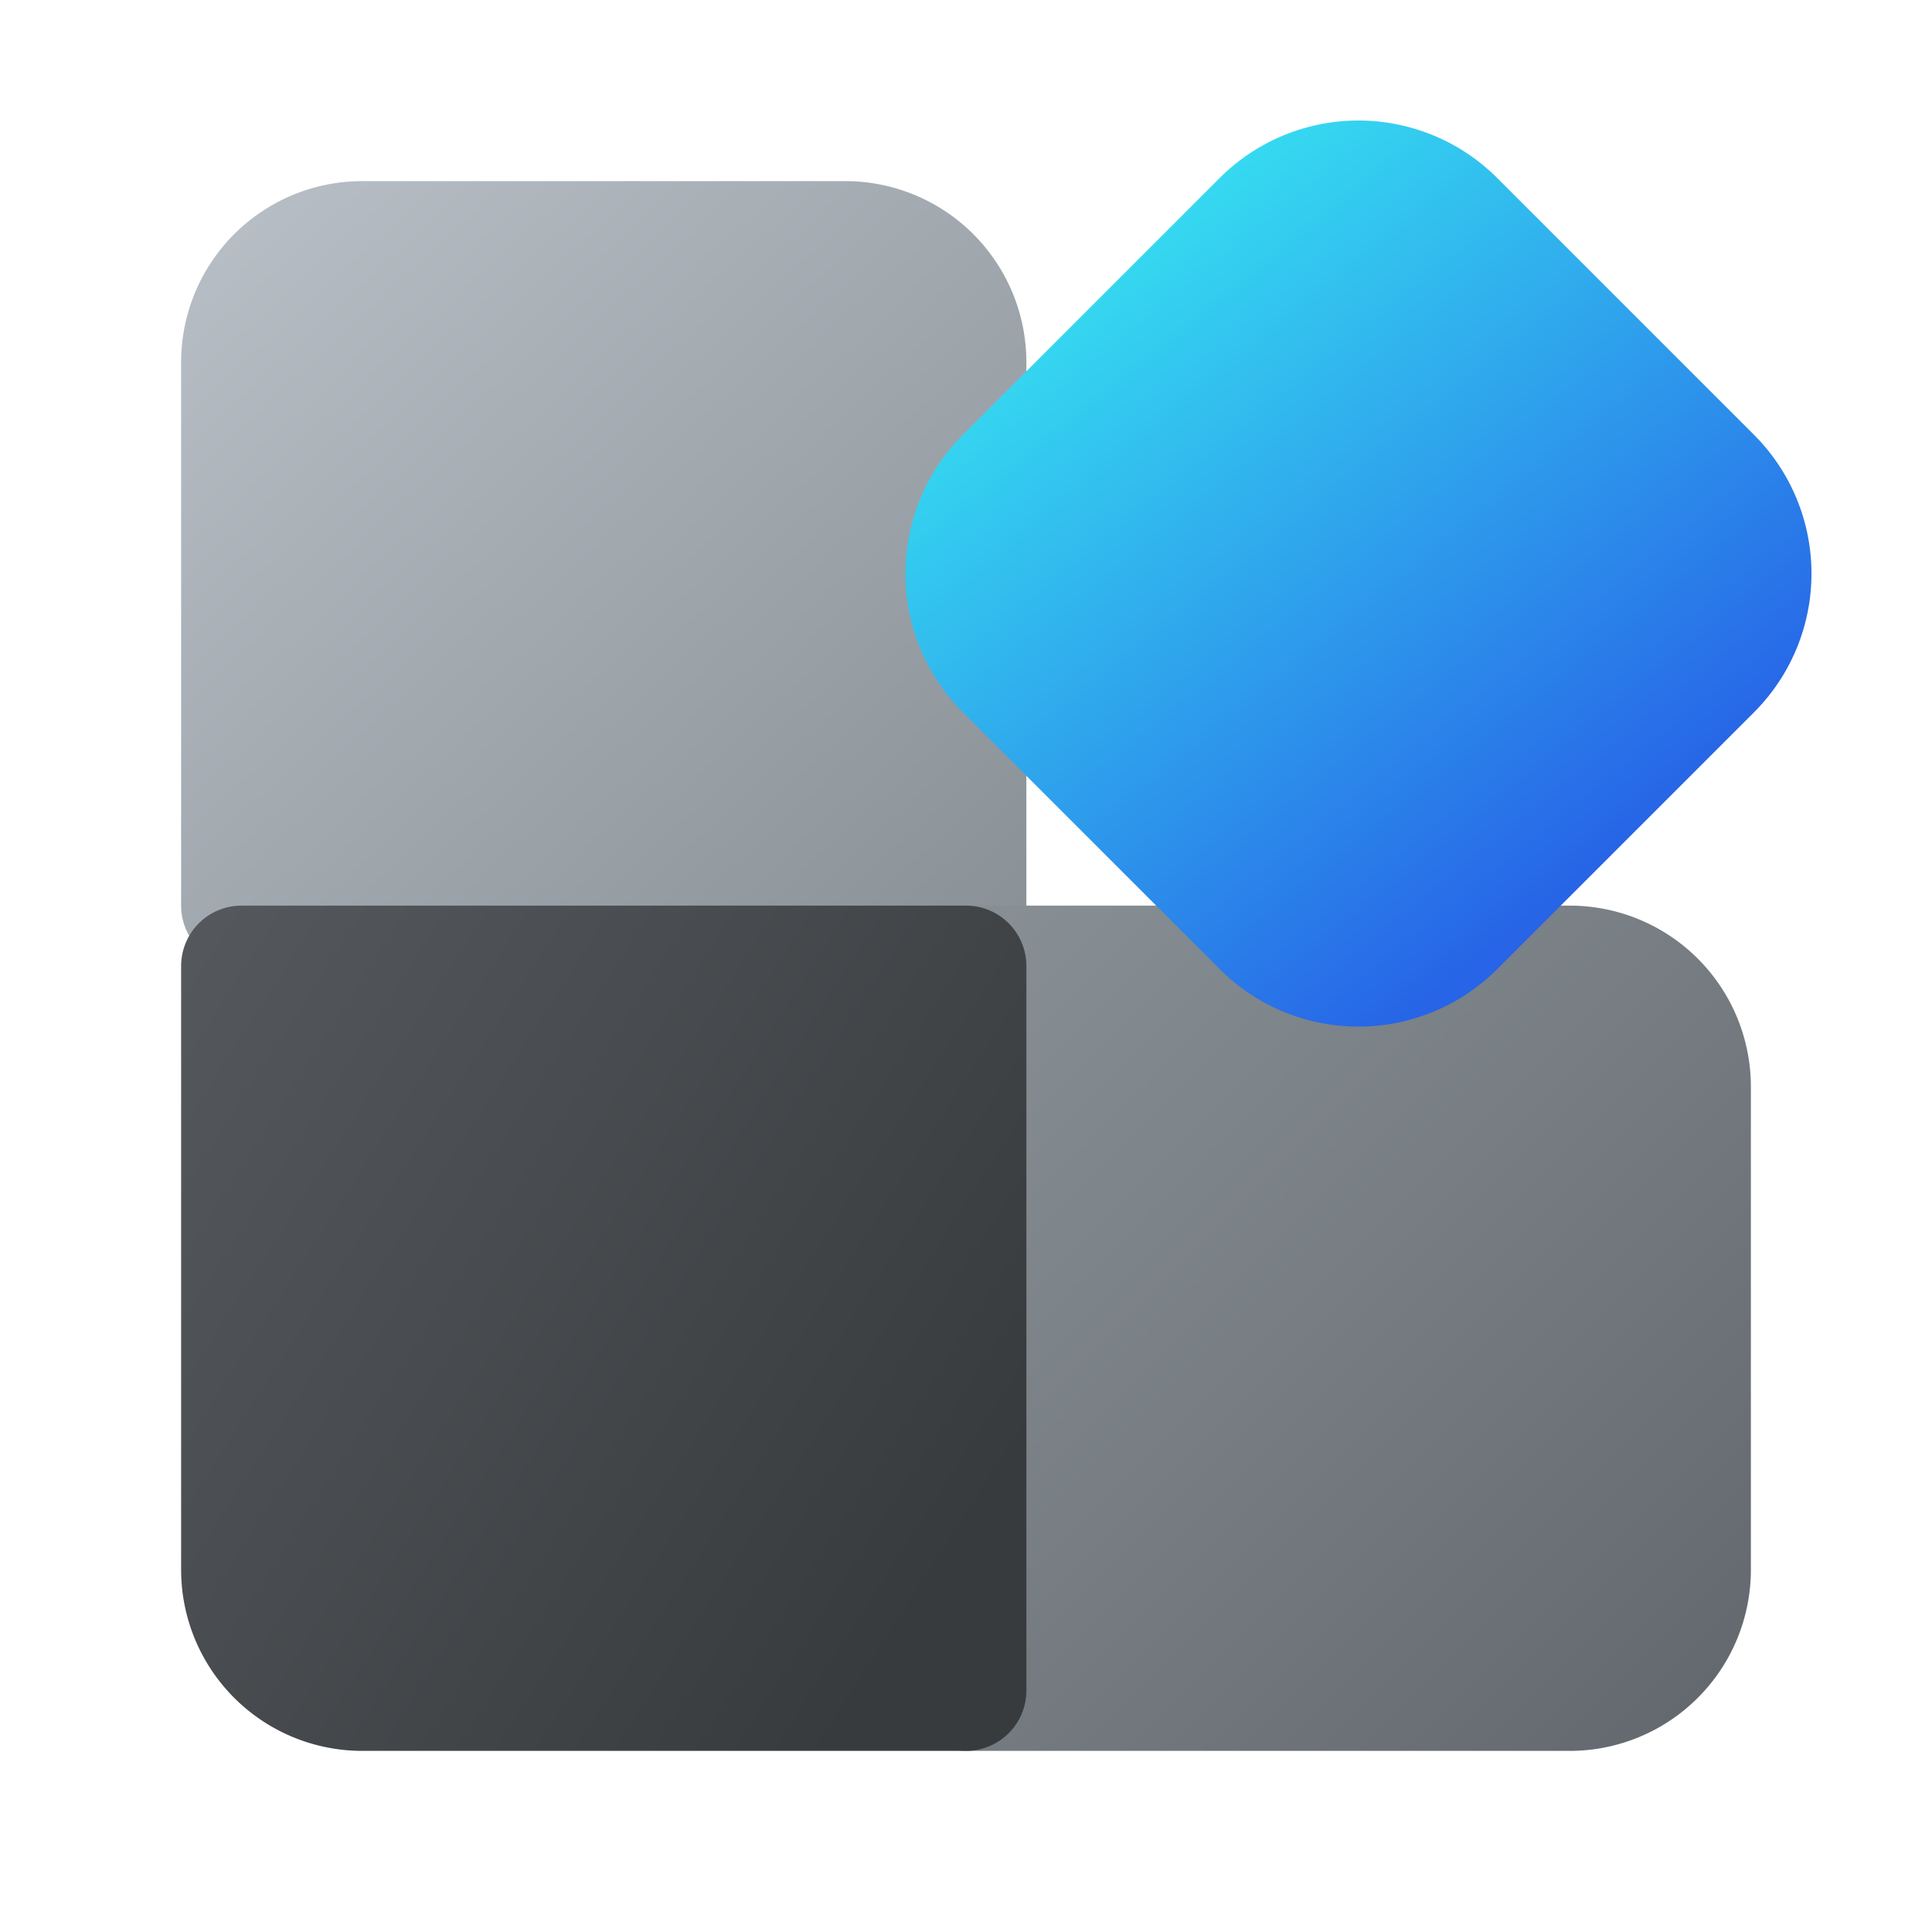
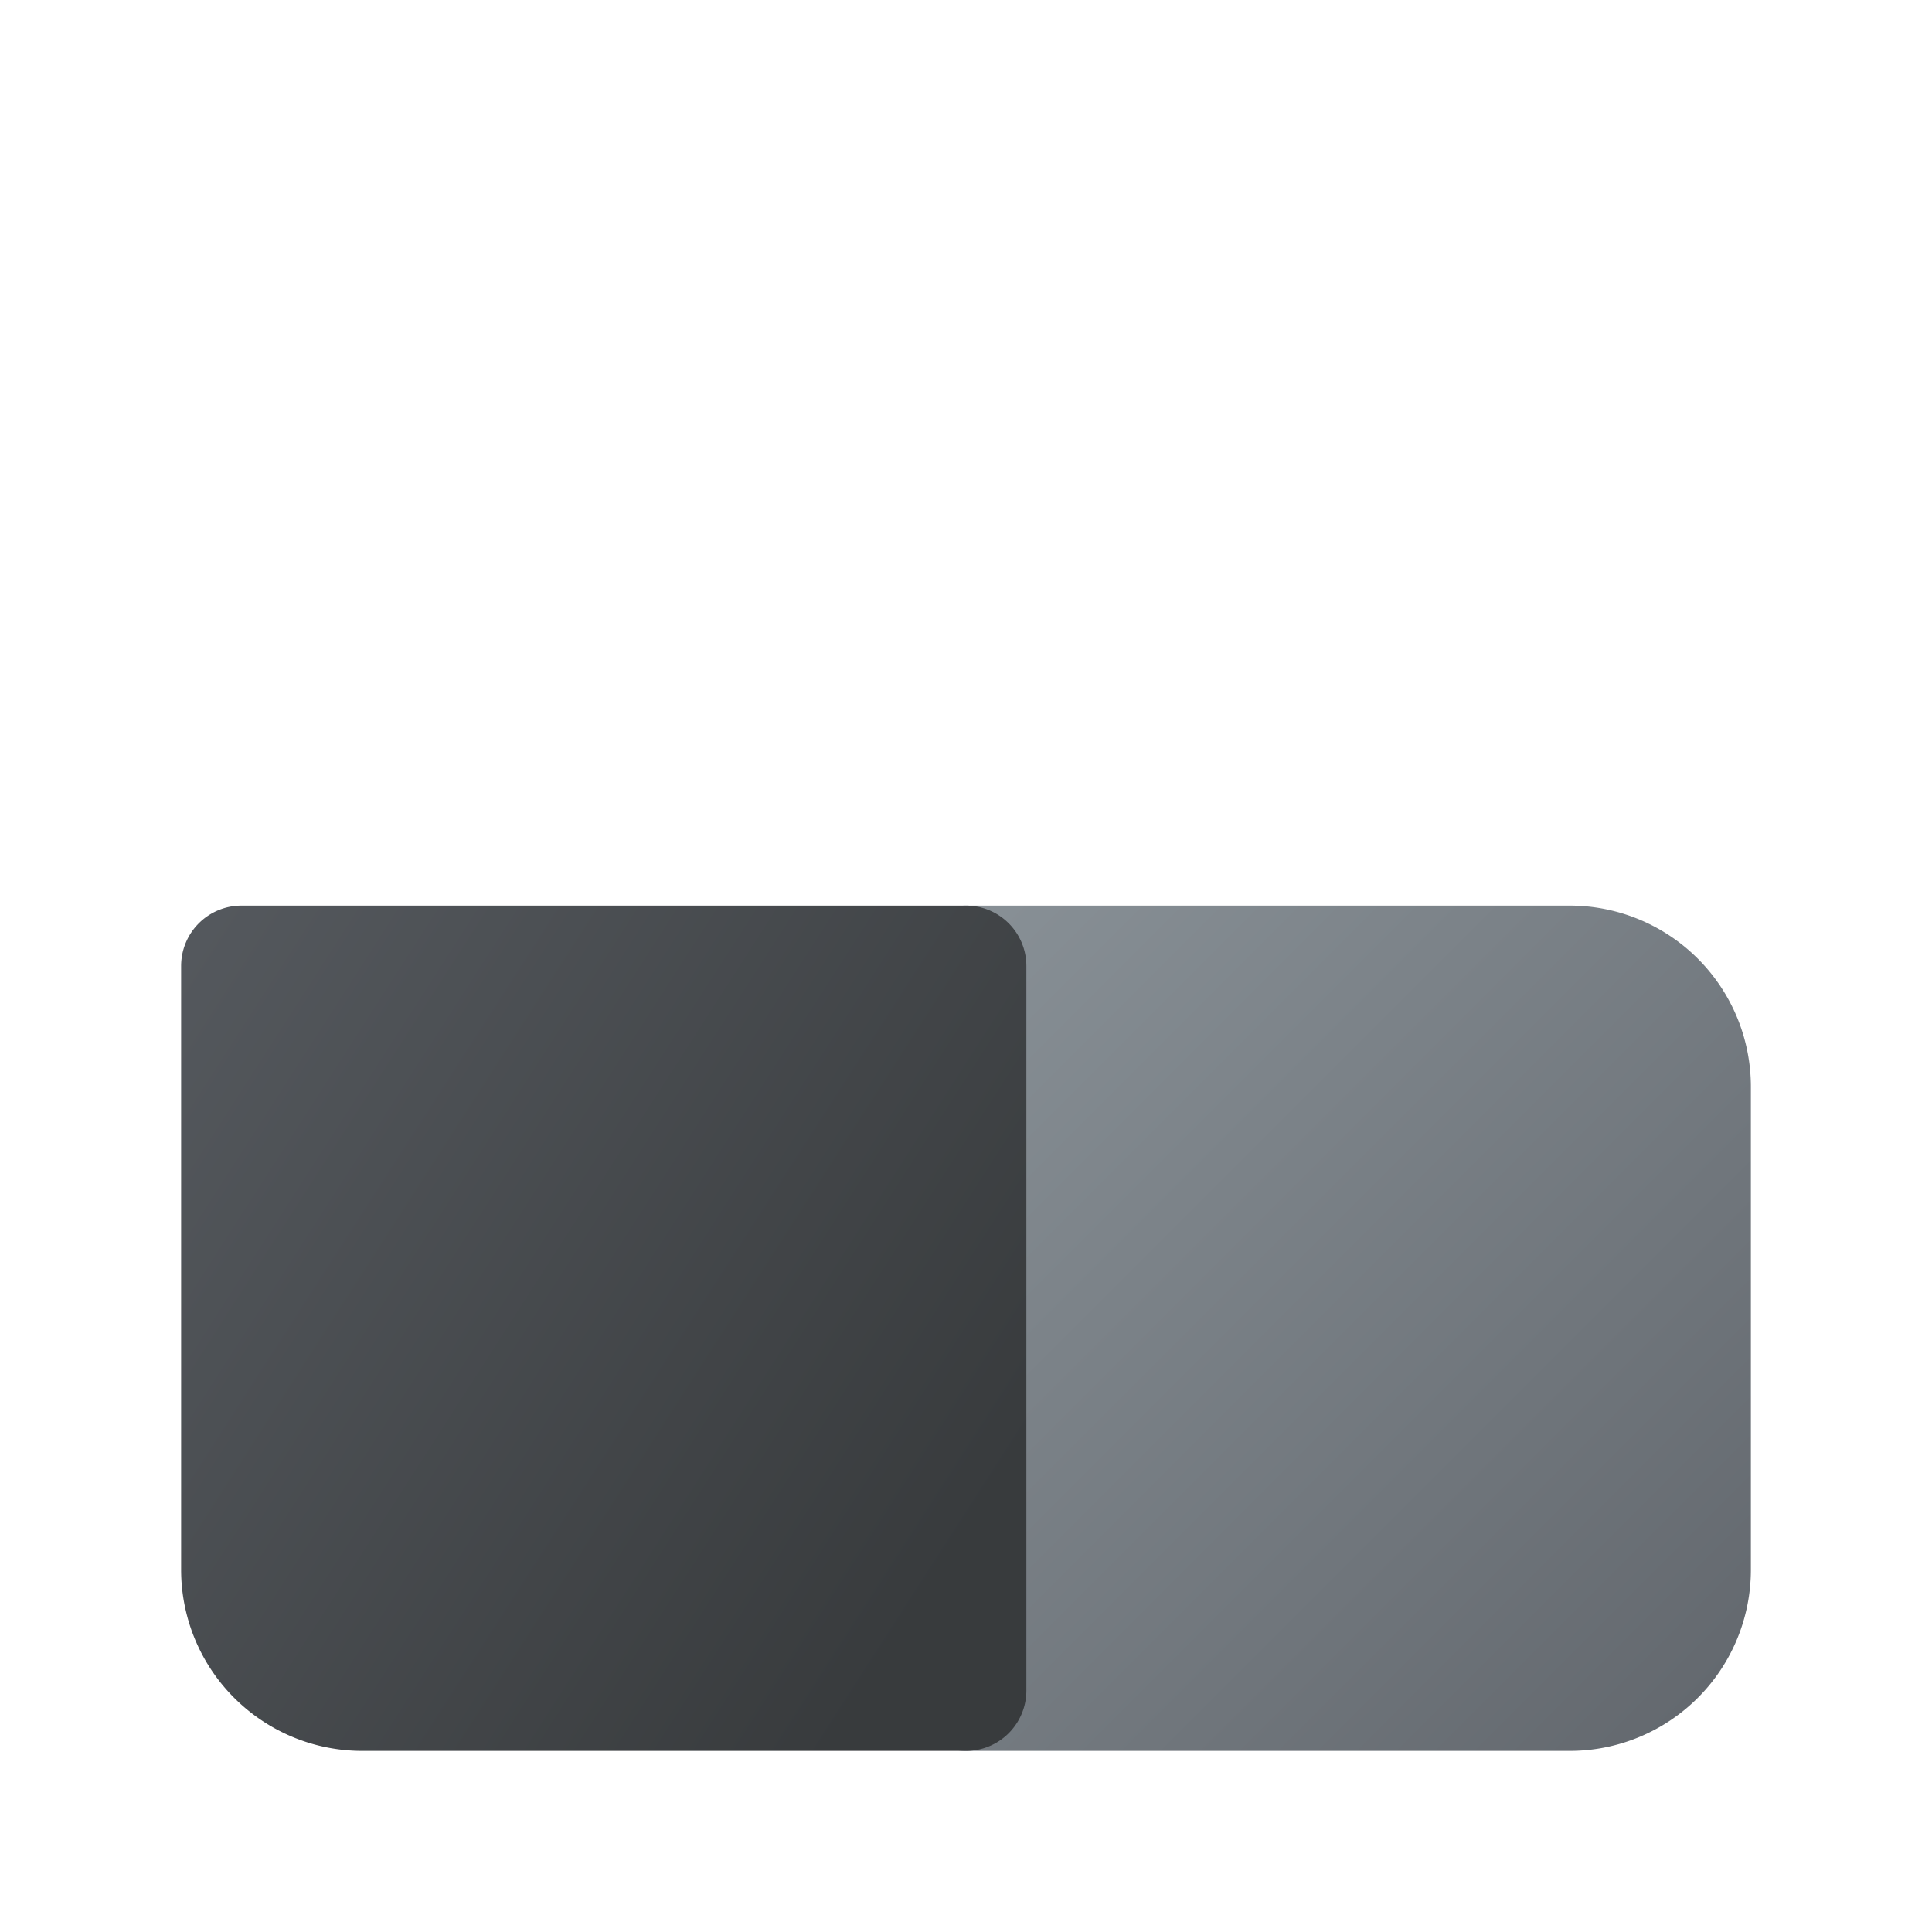
<svg xmlns="http://www.w3.org/2000/svg" width="32" height="32" viewBox="0 0 32 32">
-   <path d="M3 6a3 3 0 0 1 3-3h8a3 3 0 0 1 3 3v9a1 1 0 0 1-1 1H4a1 1 0 0 1-1-1V6Z" fill="url(#paint0_linear_74105_6478)" />
  <path d="M26 15a3 3 0 0 1 3 3v8a3 3 0 0 1-3 3H16a1 1 0 0 1-1-1V16a1 1 0 0 1 1-1h10Z" fill="url(#paint1_linear_74105_6478)" />
  <path d="M17 28a1 1 0 0 1-1 1H6a3 3 0 0 1-3-3V16a1 1 0 0 1 1-1h12a1 1 0 0 1 1 1v12Z" fill="url(#paint2_linear_74105_6478)" />
-   <path d="M20.2 2.95a3.25 3.25 0 0 1 4.6 0l4.25 4.25a3.25 3.25 0 0 1 0 4.6l-4.25 4.25a3.25 3.25 0 0 1-4.6 0l-4.25-4.25a3.25 3.25 0 0 1 0-4.6l4.25-4.25Z" fill="url(#paint3_linear_74105_6478)" />
  <defs>
    <linearGradient id="paint0_linear_74105_6478" x1="3" y1="3" x2="15.96" y2="16.96" gradientUnits="userSpaceOnUse">
      <stop stop-color="#B9C0C7" />
      <stop offset="1" stop-color="#889096" />
    </linearGradient>
    <linearGradient id="paint1_linear_74105_6478" x1="29" y1="28" x2="16" y2="15" gradientUnits="userSpaceOnUse">
      <stop stop-color="#63686E" />
      <stop offset="1" stop-color="#889096" />
    </linearGradient>
    <linearGradient id="paint2_linear_74105_6478" x1="3" y1="15" x2="17" y2="24" gradientUnits="userSpaceOnUse">
      <stop stop-color="#55595E" />
      <stop offset="1" stop-color="#383B3D" />
    </linearGradient>
    <linearGradient id="paint3_linear_74105_6478" x1="27.4" y1="13.63" x2="18.9" y2="3.15" gradientUnits="userSpaceOnUse">
      <stop stop-color="#2764E7" />
      <stop offset="1" stop-color="#36DFF1" />
    </linearGradient>
  </defs>
</svg>